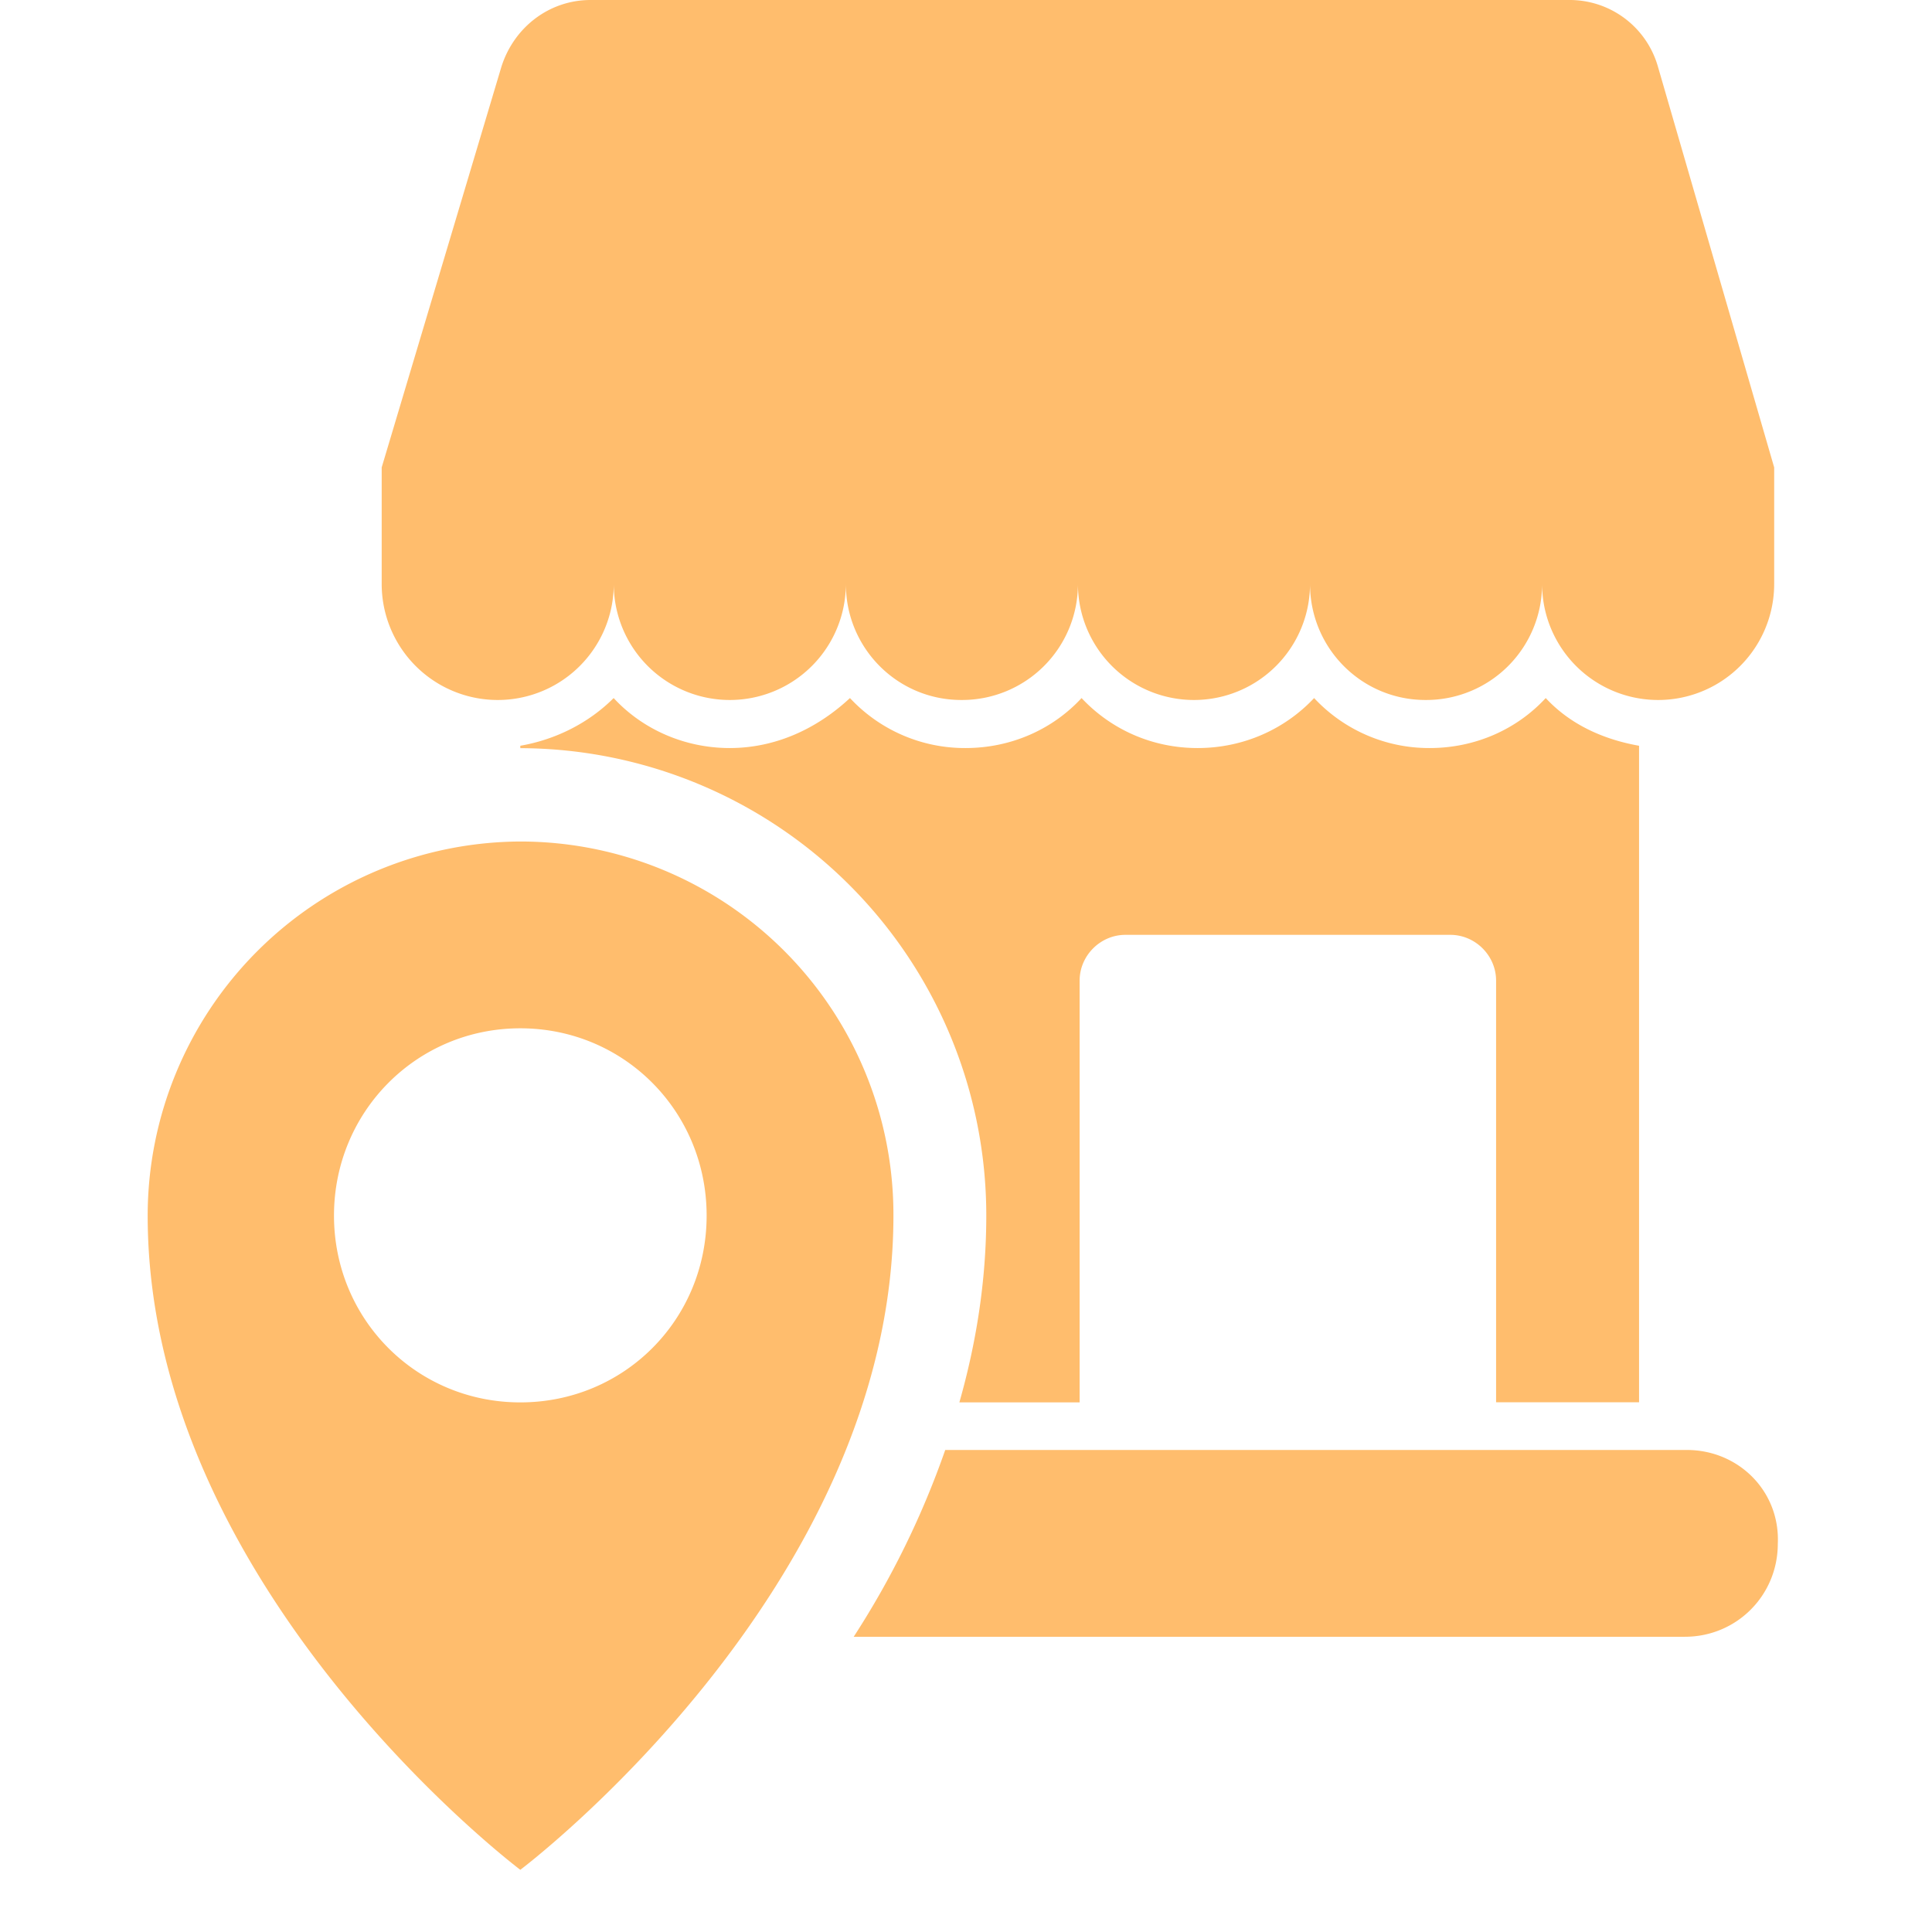
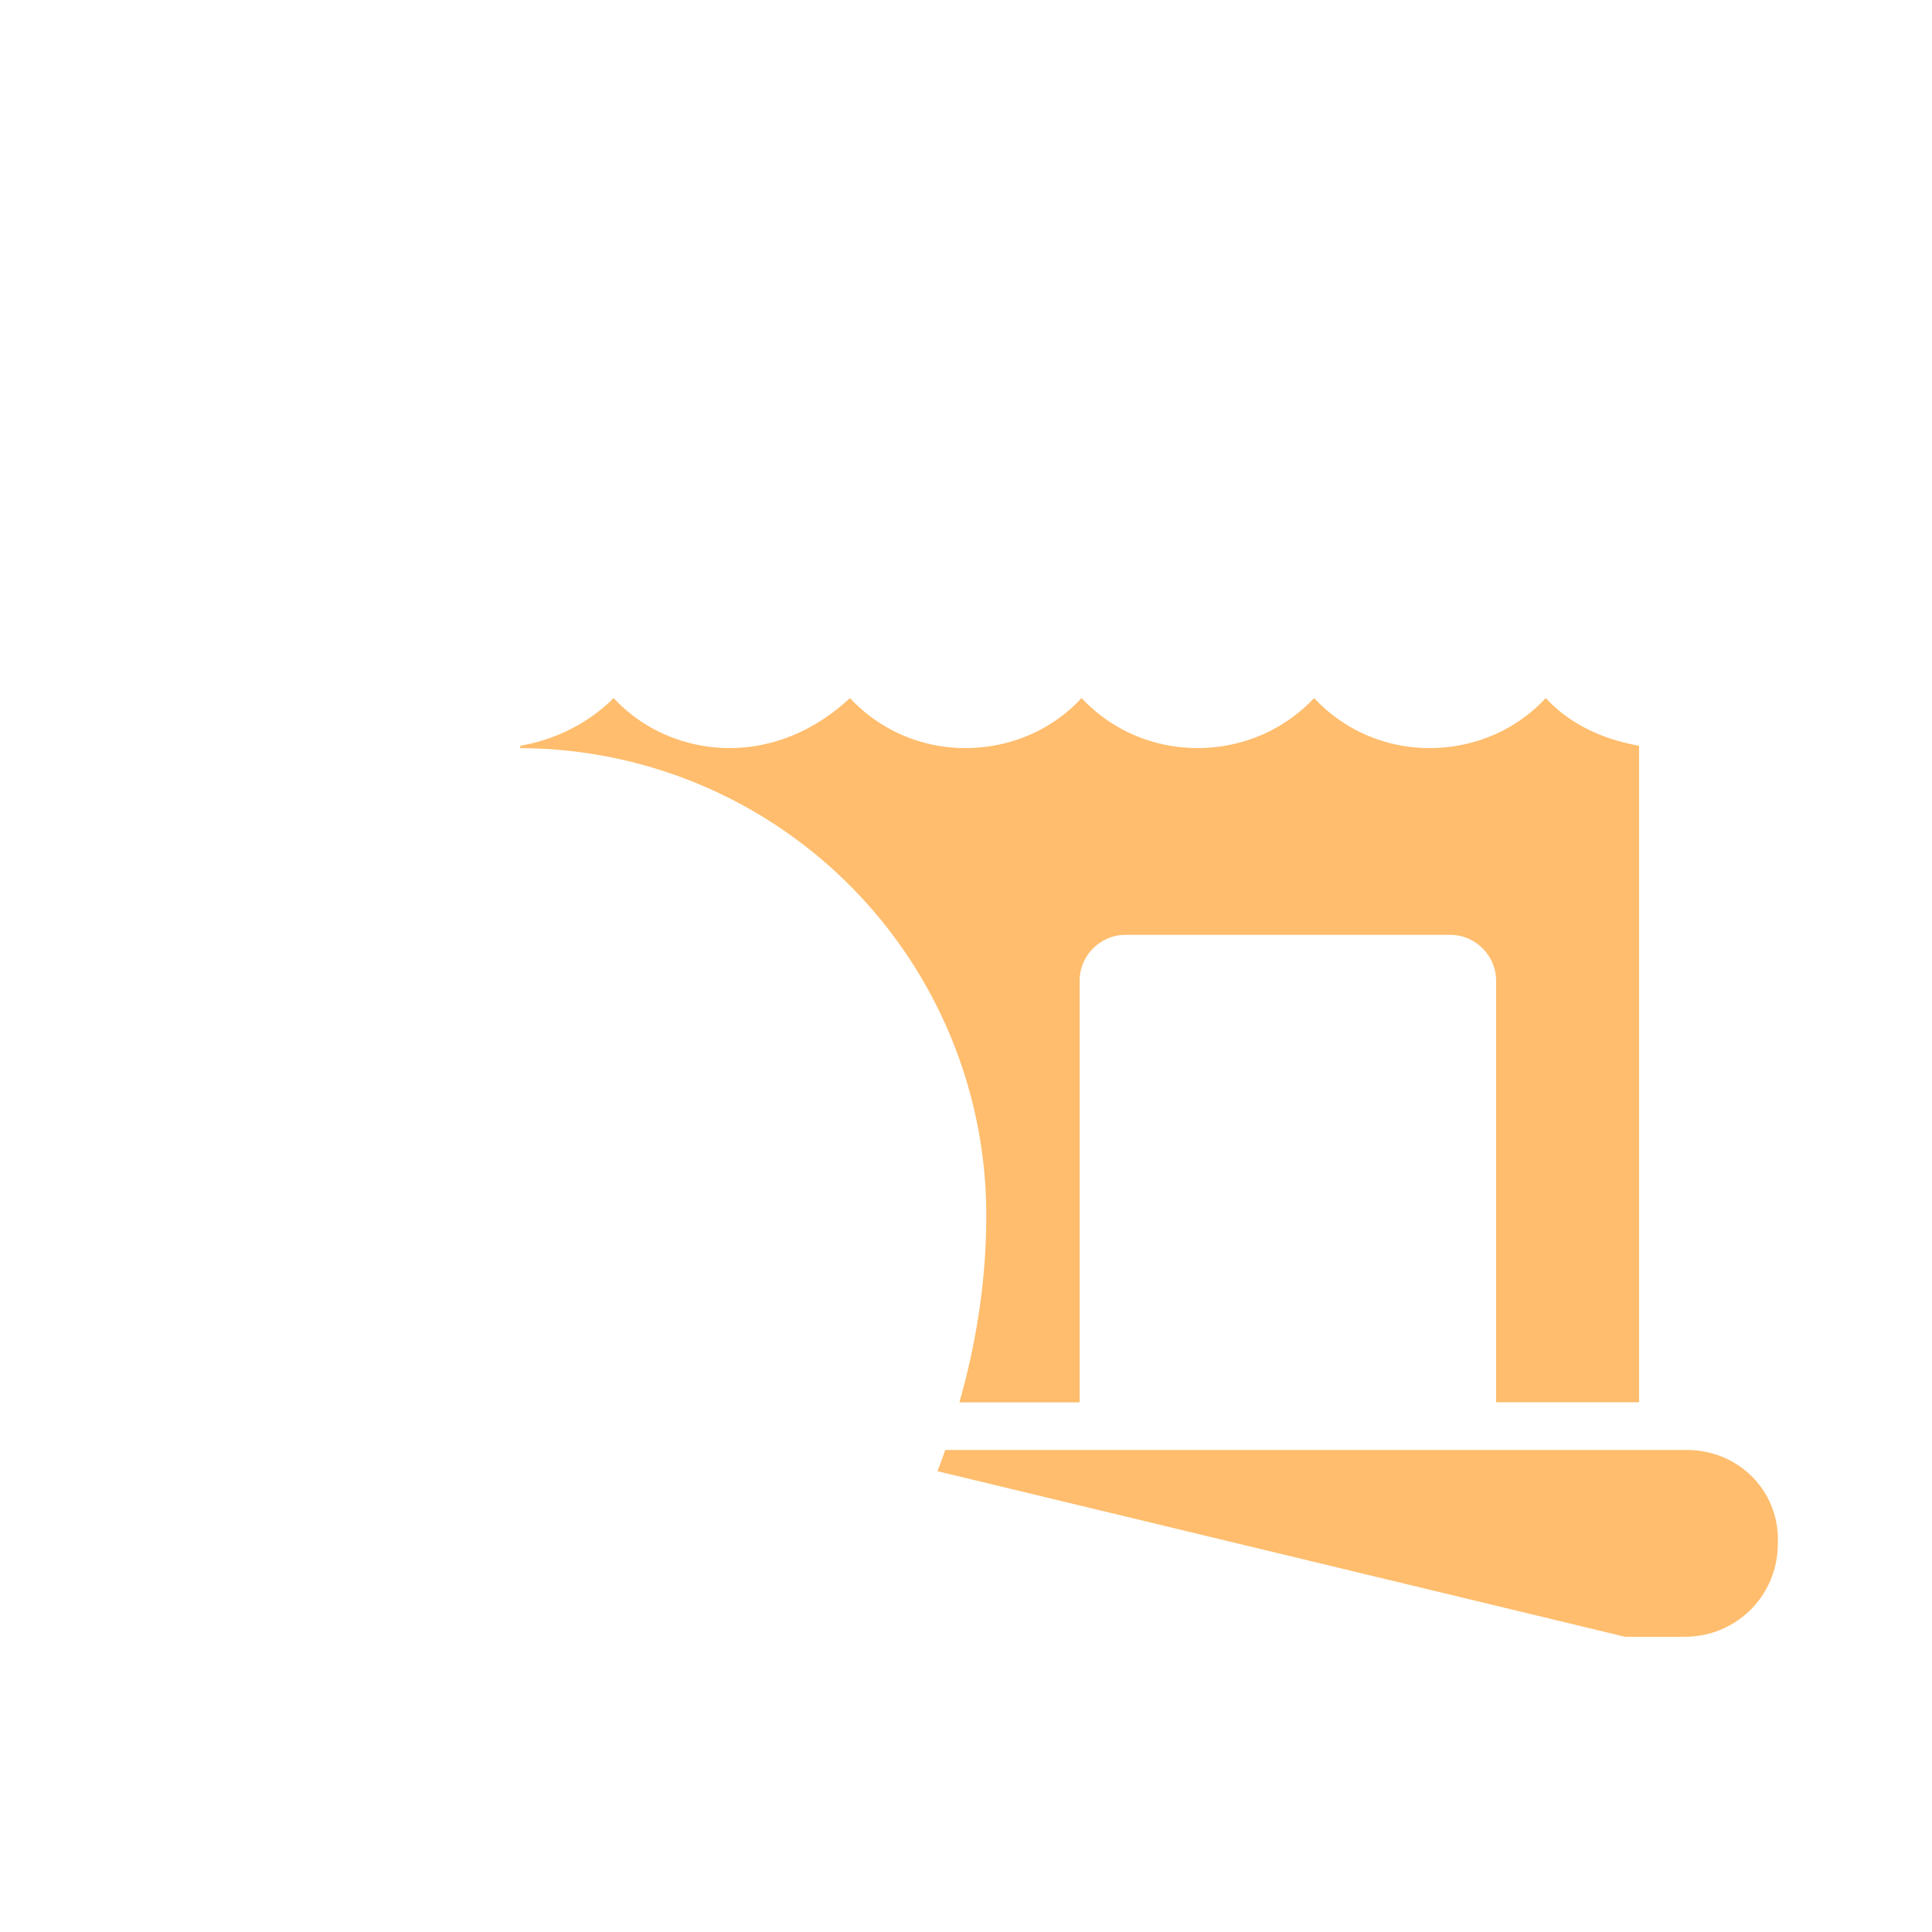
<svg xmlns="http://www.w3.org/2000/svg" width="16" height="16">
  <style>.B{fill:rgb(100%,74.118%,42.745%)}</style>
  <defs>
    <clipPath id="A">
      <path d="M1.207 6.934h6.258v8.551H1.207zm0 0" />
    </clipPath>
    <clipPath id="B">
-       <path d="M3 0h11.754v5.867H3zm0 0" />
-     </clipPath>
+       </clipPath>
    <clipPath id="C">
-       <path d="M7 12h7.754v1.867H7zm0 0" />
+       <path d="M7 12h7.754v1.867zm0 0" />
    </clipPath>
  </defs>
  <g clip-path="url(#A)" class="B">
-     <path d="M4.309 6.969a3.1 3.1 0 0 0-3.086 3.098c0 3.094 3.086 5.418 3.086 5.418s3.09-2.324 3.09-5.418a3.09 3.09 0 0 0-3.09-3.098zm0 4.645c-.859 0-1.543-.687-1.543-1.547s.684-1.551 1.543-1.551 1.543.688 1.543 1.551-.684 1.547-1.543 1.547zm0 0" />
-   </g>
+     </g>
  <g clip-path="url(#B)" class="B">
-     <path d="M13.73.551A.76.76 0 0 0 12.992 0H4.891c-.34 0-.633.223-.738.551l-.992 3.32v.965a.96.96 0 1 0 1.922 0 .96.96 0 1 0 1.922 0c0 .531.426.961.957.961a.96.96 0 0 0 .965-.961.96.96 0 1 0 1.922 0c0 .531.426.961.957.961a.96.96 0 0 0 .965-.961.96.96 0 1 0 1.922 0v-.965zm0 0" />
-   </g>
+     </g>
  <path d="M13.574 11.613V6.176c-.289-.051-.566-.172-.773-.395-.238.258-.582.414-.961.414a1.3 1.3 0 0 1-.957-.414c-.242.258-.586.414-.965.414s-.719-.156-.961-.414c-.238.258-.582.414-.961.414a1.3 1.3 0 0 1-.957-.414c-.277.258-.621.414-.996.414s-.723-.156-.961-.414c-.207.207-.48.344-.773.395v.02a3.87 3.87 0 0 1 3.859 3.871c0 .547-.086 1.066-.223 1.547h.996V8.121c0-.207.172-.379.379-.379h2.691c.207 0 .379.172.379.379v3.492zm0 0" class="B" />
  <g clip-path="url(#C)" class="B">
    <path d="M13.969 12.008H7.828a7.21 7.21 0 0 1-.758 1.547h6.883c.43 0 .77-.344.77-.77.02-.434-.324-.777-.754-.777zm0 0" />
  </g>
</svg>